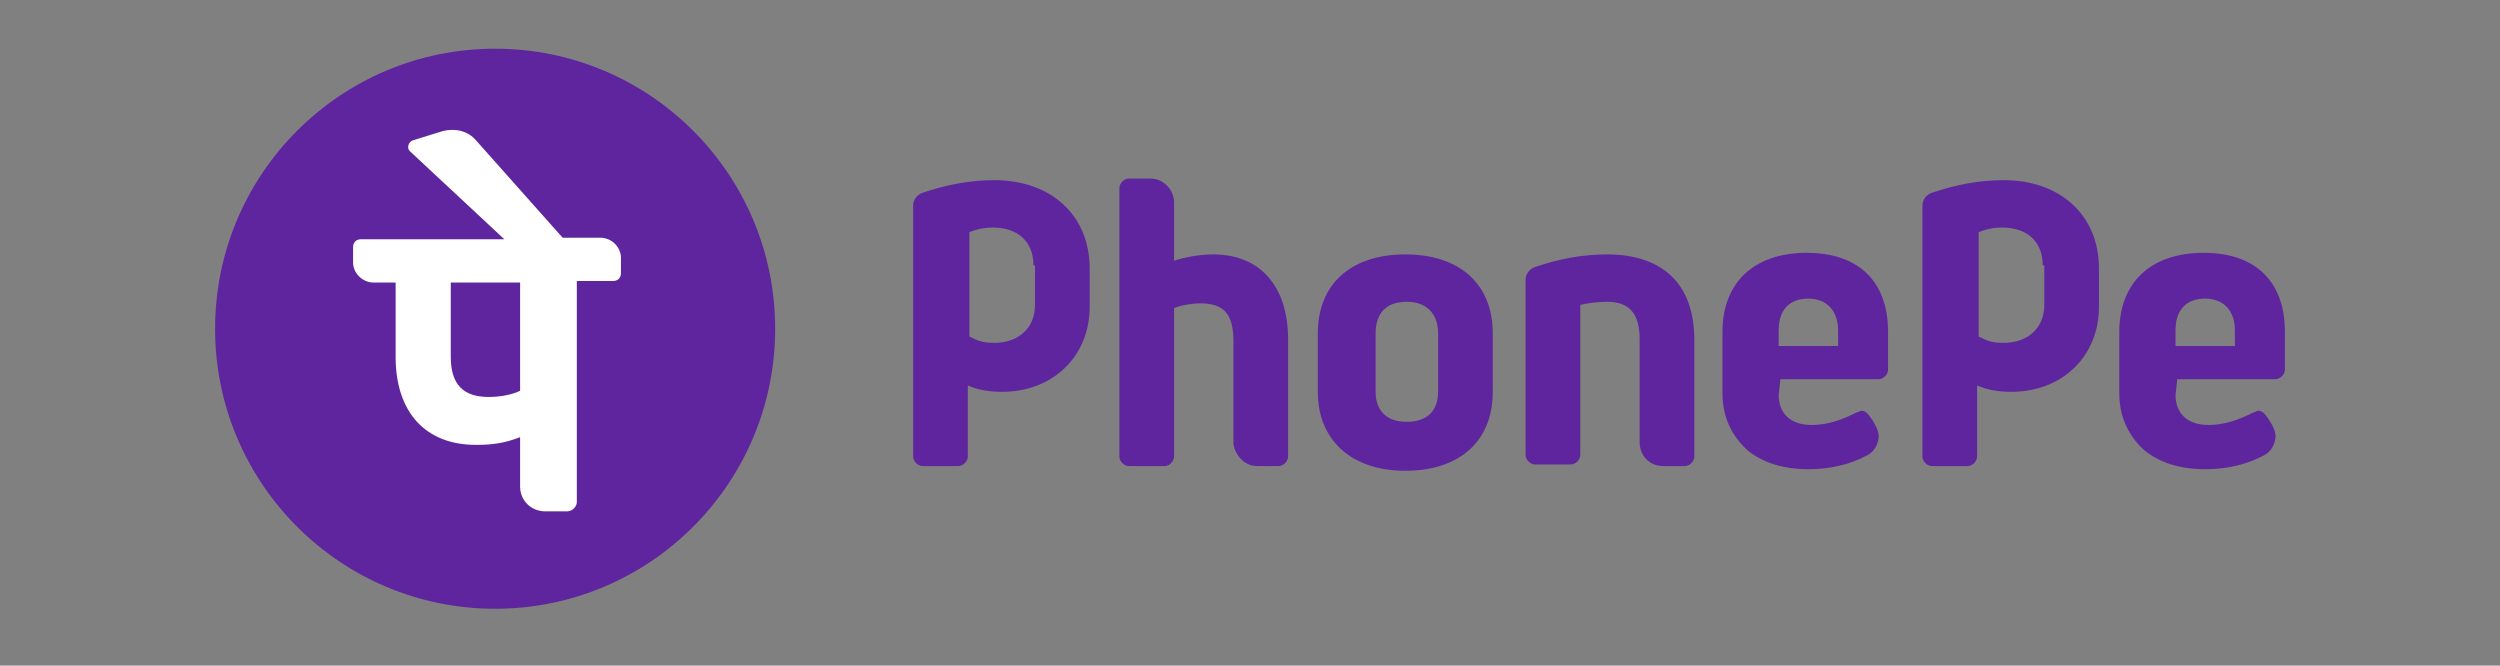
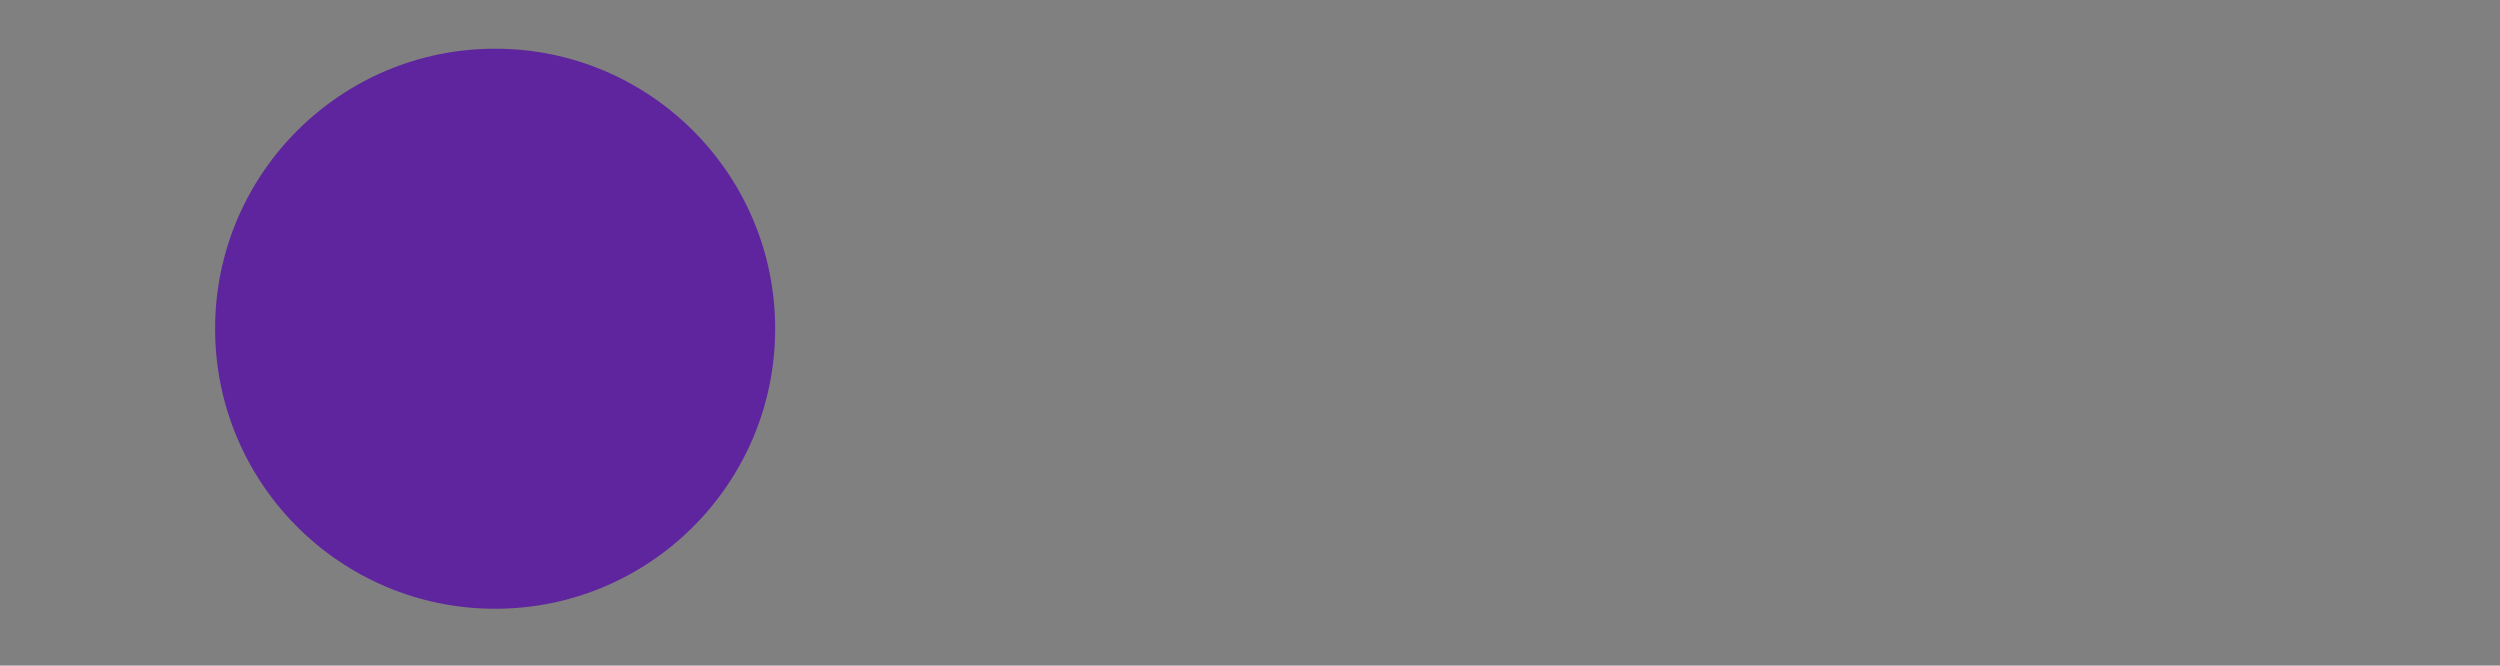
<svg xmlns="http://www.w3.org/2000/svg" width="308" height="82" viewBox="0 0 308 82" fill="none">
  <rect x="0" y="0" width="308" height="82" fill="#808080" stroke="none" />
  <path d="M95.5 40.5C95.5 21.446 80.054 6 61 6C41.946 6 26.5 21.446 26.5 40.5C26.5 59.553 41.946 75 61 75C80.054 75 95.5 59.553 95.5 40.5Z" fill="#5F259F" />
-   <path d="M76.5 31.762C76.5 30.429 75.335 29.286 73.977 29.286H69.317L58.641 17.286C57.671 16.143 56.118 15.762 54.565 16.143L50.877 17.286C50.294 17.476 50.1 18.238 50.488 18.619L62.135 29.476H44.47C43.888 29.476 43.5 29.857 43.5 30.429V32.333C43.5 33.666 44.664 34.809 46.024 34.809H48.741V43.952C48.741 50.809 52.429 54.809 58.641 54.809C60.583 54.809 62.135 54.619 64.077 53.857V59.952C64.077 61.666 65.435 63 67.183 63H69.9C70.483 63 71.065 62.429 71.065 61.857V34.619H75.53C76.112 34.619 76.5 34.238 76.5 33.666V31.762ZM64.077 48.143C62.912 48.714 61.359 48.905 60.194 48.905C57.088 48.905 55.535 47.381 55.535 43.952V34.809H64.077V48.143Z" fill="white" />
-   <path d="M202.005 54.497V41.849C202.005 38.735 200.85 37.179 197.963 37.179C196.807 37.179 195.46 37.373 194.69 37.568V56.054C194.69 56.638 194.113 57.222 193.535 57.222H189.108C188.531 57.222 187.953 56.638 187.953 56.054V34.454C187.953 33.676 188.531 33.092 189.108 32.897C191.995 31.924 194.883 31.341 197.963 31.341C204.892 31.341 208.741 35.038 208.741 41.849V56.249C208.741 56.833 208.164 57.416 207.586 57.416H204.892C203.159 57.416 202.005 56.054 202.005 54.497ZM219.329 46.908L219.135 48.66C219.135 50.995 220.674 52.357 223.179 52.357C225.103 52.357 226.835 51.773 228.759 50.8C228.953 50.8 229.144 50.605 229.338 50.605C229.722 50.605 229.914 50.8 230.107 50.995C230.301 51.19 230.685 51.773 230.685 51.773C231.07 52.357 231.455 53.135 231.455 53.719C231.455 54.692 230.877 55.665 230.107 56.054C227.99 57.222 225.487 57.806 222.794 57.806C219.713 57.806 217.211 57.027 215.287 55.471C213.361 53.719 212.207 51.384 212.207 48.465V40.876C212.207 34.843 216.057 31.146 222.6 31.146C228.953 31.146 232.609 34.649 232.609 40.876V45.546C232.609 46.13 232.031 46.714 231.455 46.714H219.329V46.908ZM219.135 42.627H226.45V40.681C226.45 38.346 225.103 36.789 222.794 36.789C220.483 36.789 219.135 38.151 219.135 40.681V42.627ZM268.219 46.908L268.026 48.66C268.026 50.995 269.565 52.357 272.069 52.357C273.993 52.357 275.726 51.773 277.65 50.8C277.843 50.8 278.035 50.605 278.228 50.605C278.613 50.605 278.804 50.8 278.998 50.995C279.189 51.19 279.576 51.773 279.576 51.773C279.961 52.357 280.346 53.135 280.346 53.719C280.346 54.692 279.767 55.665 278.998 56.054C276.88 57.222 274.378 57.806 271.682 57.806C268.604 57.806 266.102 57.027 264.176 55.471C262.252 53.719 261.097 51.384 261.097 48.465V40.876C261.097 34.843 264.947 31.146 271.491 31.146C277.843 31.146 281.5 34.649 281.5 40.876V45.546C281.5 46.13 280.922 46.714 280.346 46.714H268.219V46.908ZM268.026 42.627H275.341V40.681C275.341 38.346 273.993 36.789 271.682 36.789C269.374 36.789 268.026 38.151 268.026 40.681V42.627ZM154.846 57.416H157.541C158.118 57.416 158.696 56.833 158.696 56.249V41.849C158.696 35.233 155.231 31.341 149.457 31.341C147.724 31.341 145.8 31.73 144.645 32.119V24.919C144.645 23.362 143.297 22 141.757 22H139.063C138.485 22 137.908 22.584 137.908 23.168V56.249C137.908 56.833 138.485 57.416 139.063 57.416H143.49C144.067 57.416 144.645 56.833 144.645 56.249V37.957C145.607 37.568 146.954 37.373 147.917 37.373C150.804 37.373 151.959 38.735 151.959 42.043V54.692C152.151 56.054 153.306 57.416 154.846 57.416ZM183.911 41.071V48.271C183.911 54.303 179.869 58 173.132 58C166.588 58 162.353 54.303 162.353 48.271V41.071C162.353 35.038 166.395 31.341 173.132 31.341C179.869 31.341 183.911 35.038 183.911 41.071ZM177.174 41.071C177.174 38.735 175.827 37.179 173.325 37.179C170.822 37.179 169.475 38.541 169.475 41.071V48.271C169.475 50.605 170.822 51.968 173.325 51.968C175.827 51.968 177.174 50.605 177.174 48.271V41.071ZM134.25 37.763C134.25 43.989 129.631 48.271 123.471 48.271C121.932 48.271 120.584 48.076 119.237 47.492V56.249C119.237 56.833 118.659 57.416 118.082 57.416H113.655C113.077 57.416 112.5 56.833 112.5 56.249V25.308C112.5 24.53 113.077 23.946 113.655 23.752C116.542 22.778 119.429 22.195 122.509 22.195C129.439 22.195 134.25 26.476 134.25 33.092V37.763ZM127.321 32.703C127.321 29.589 125.204 28.032 122.317 28.032C120.584 28.032 119.429 28.616 119.429 28.616V41.46C120.584 42.043 121.162 42.238 122.509 42.238C125.396 42.238 127.514 40.486 127.514 37.568V32.703H127.321ZM258.595 37.763C258.595 43.989 253.975 48.271 247.816 48.271C246.275 48.271 244.927 48.076 243.581 47.492V56.249C243.581 56.833 243.003 57.416 242.427 57.416H237.999C237.42 57.416 236.844 56.833 236.844 56.249V25.308C236.844 24.53 237.42 23.946 237.999 23.752C240.886 22.778 243.773 22.195 246.853 22.195C253.782 22.195 258.595 26.476 258.595 33.092V37.763ZM251.664 32.703C251.664 29.589 249.549 28.032 246.66 28.032C244.927 28.032 243.773 28.616 243.773 28.616V41.46C244.927 42.043 245.505 42.238 246.853 42.238C249.74 42.238 251.858 40.486 251.858 37.568V32.703H251.664Z" fill="#5F259F" />
</svg>